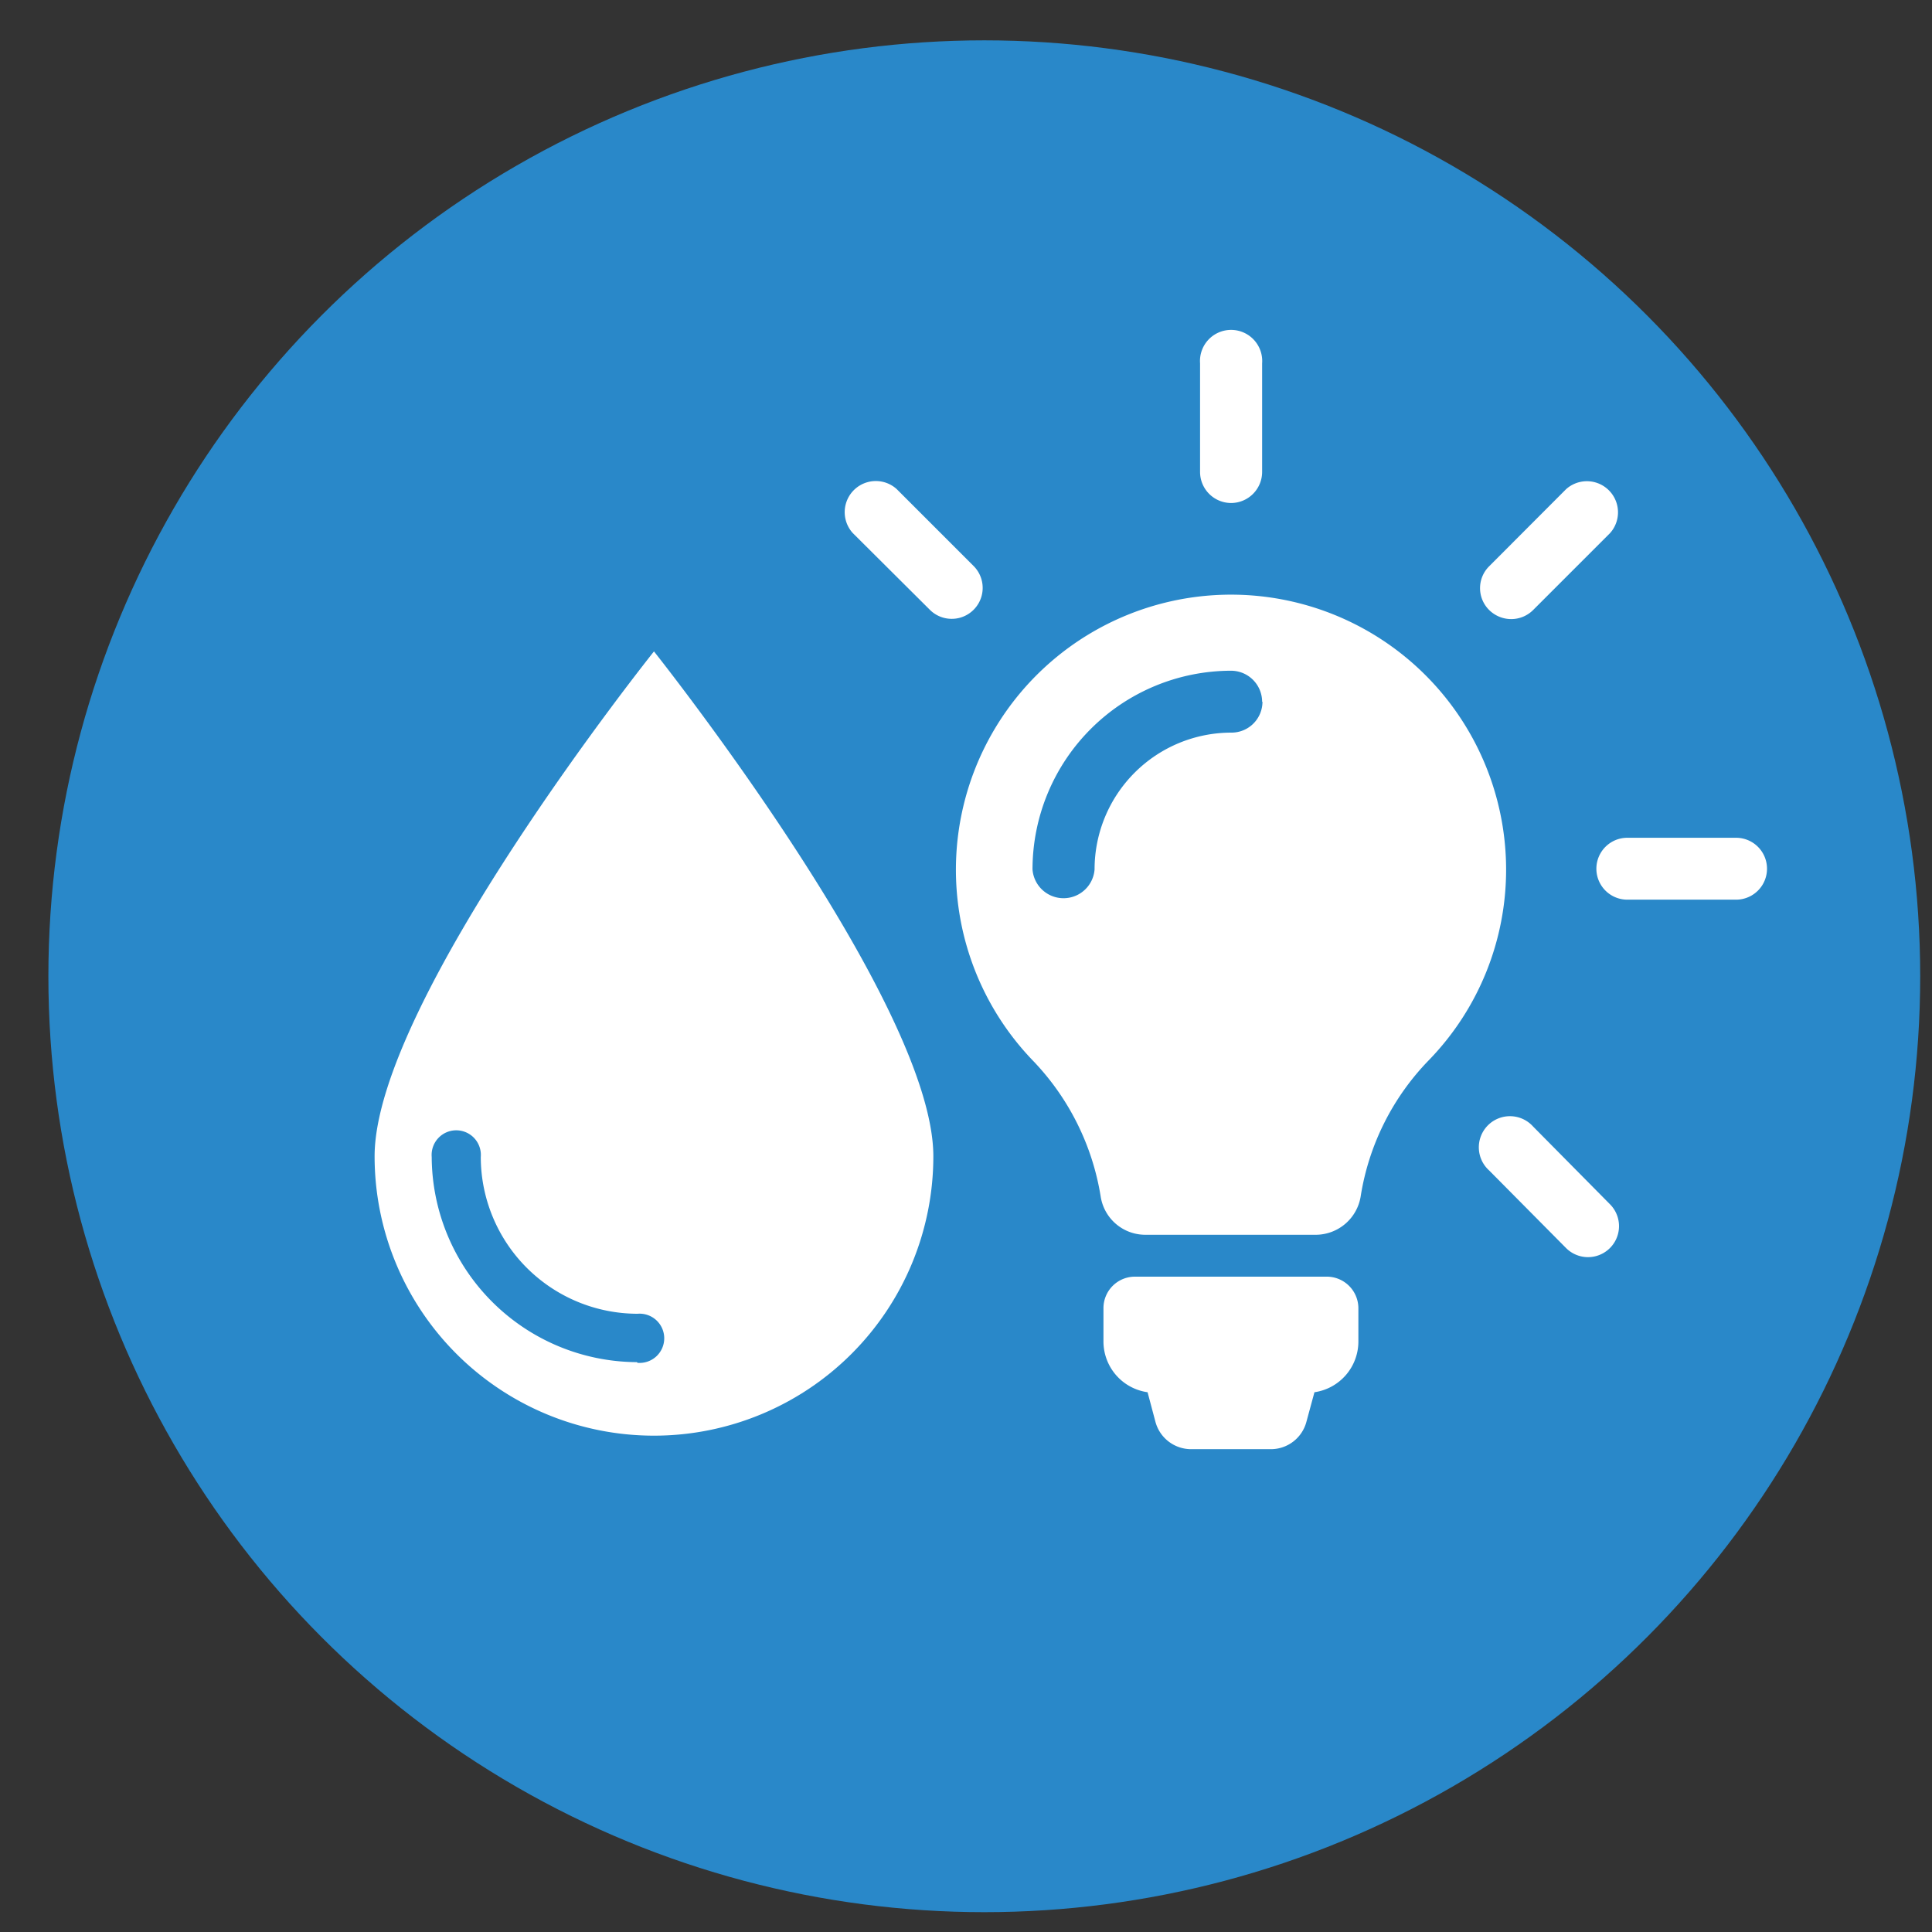
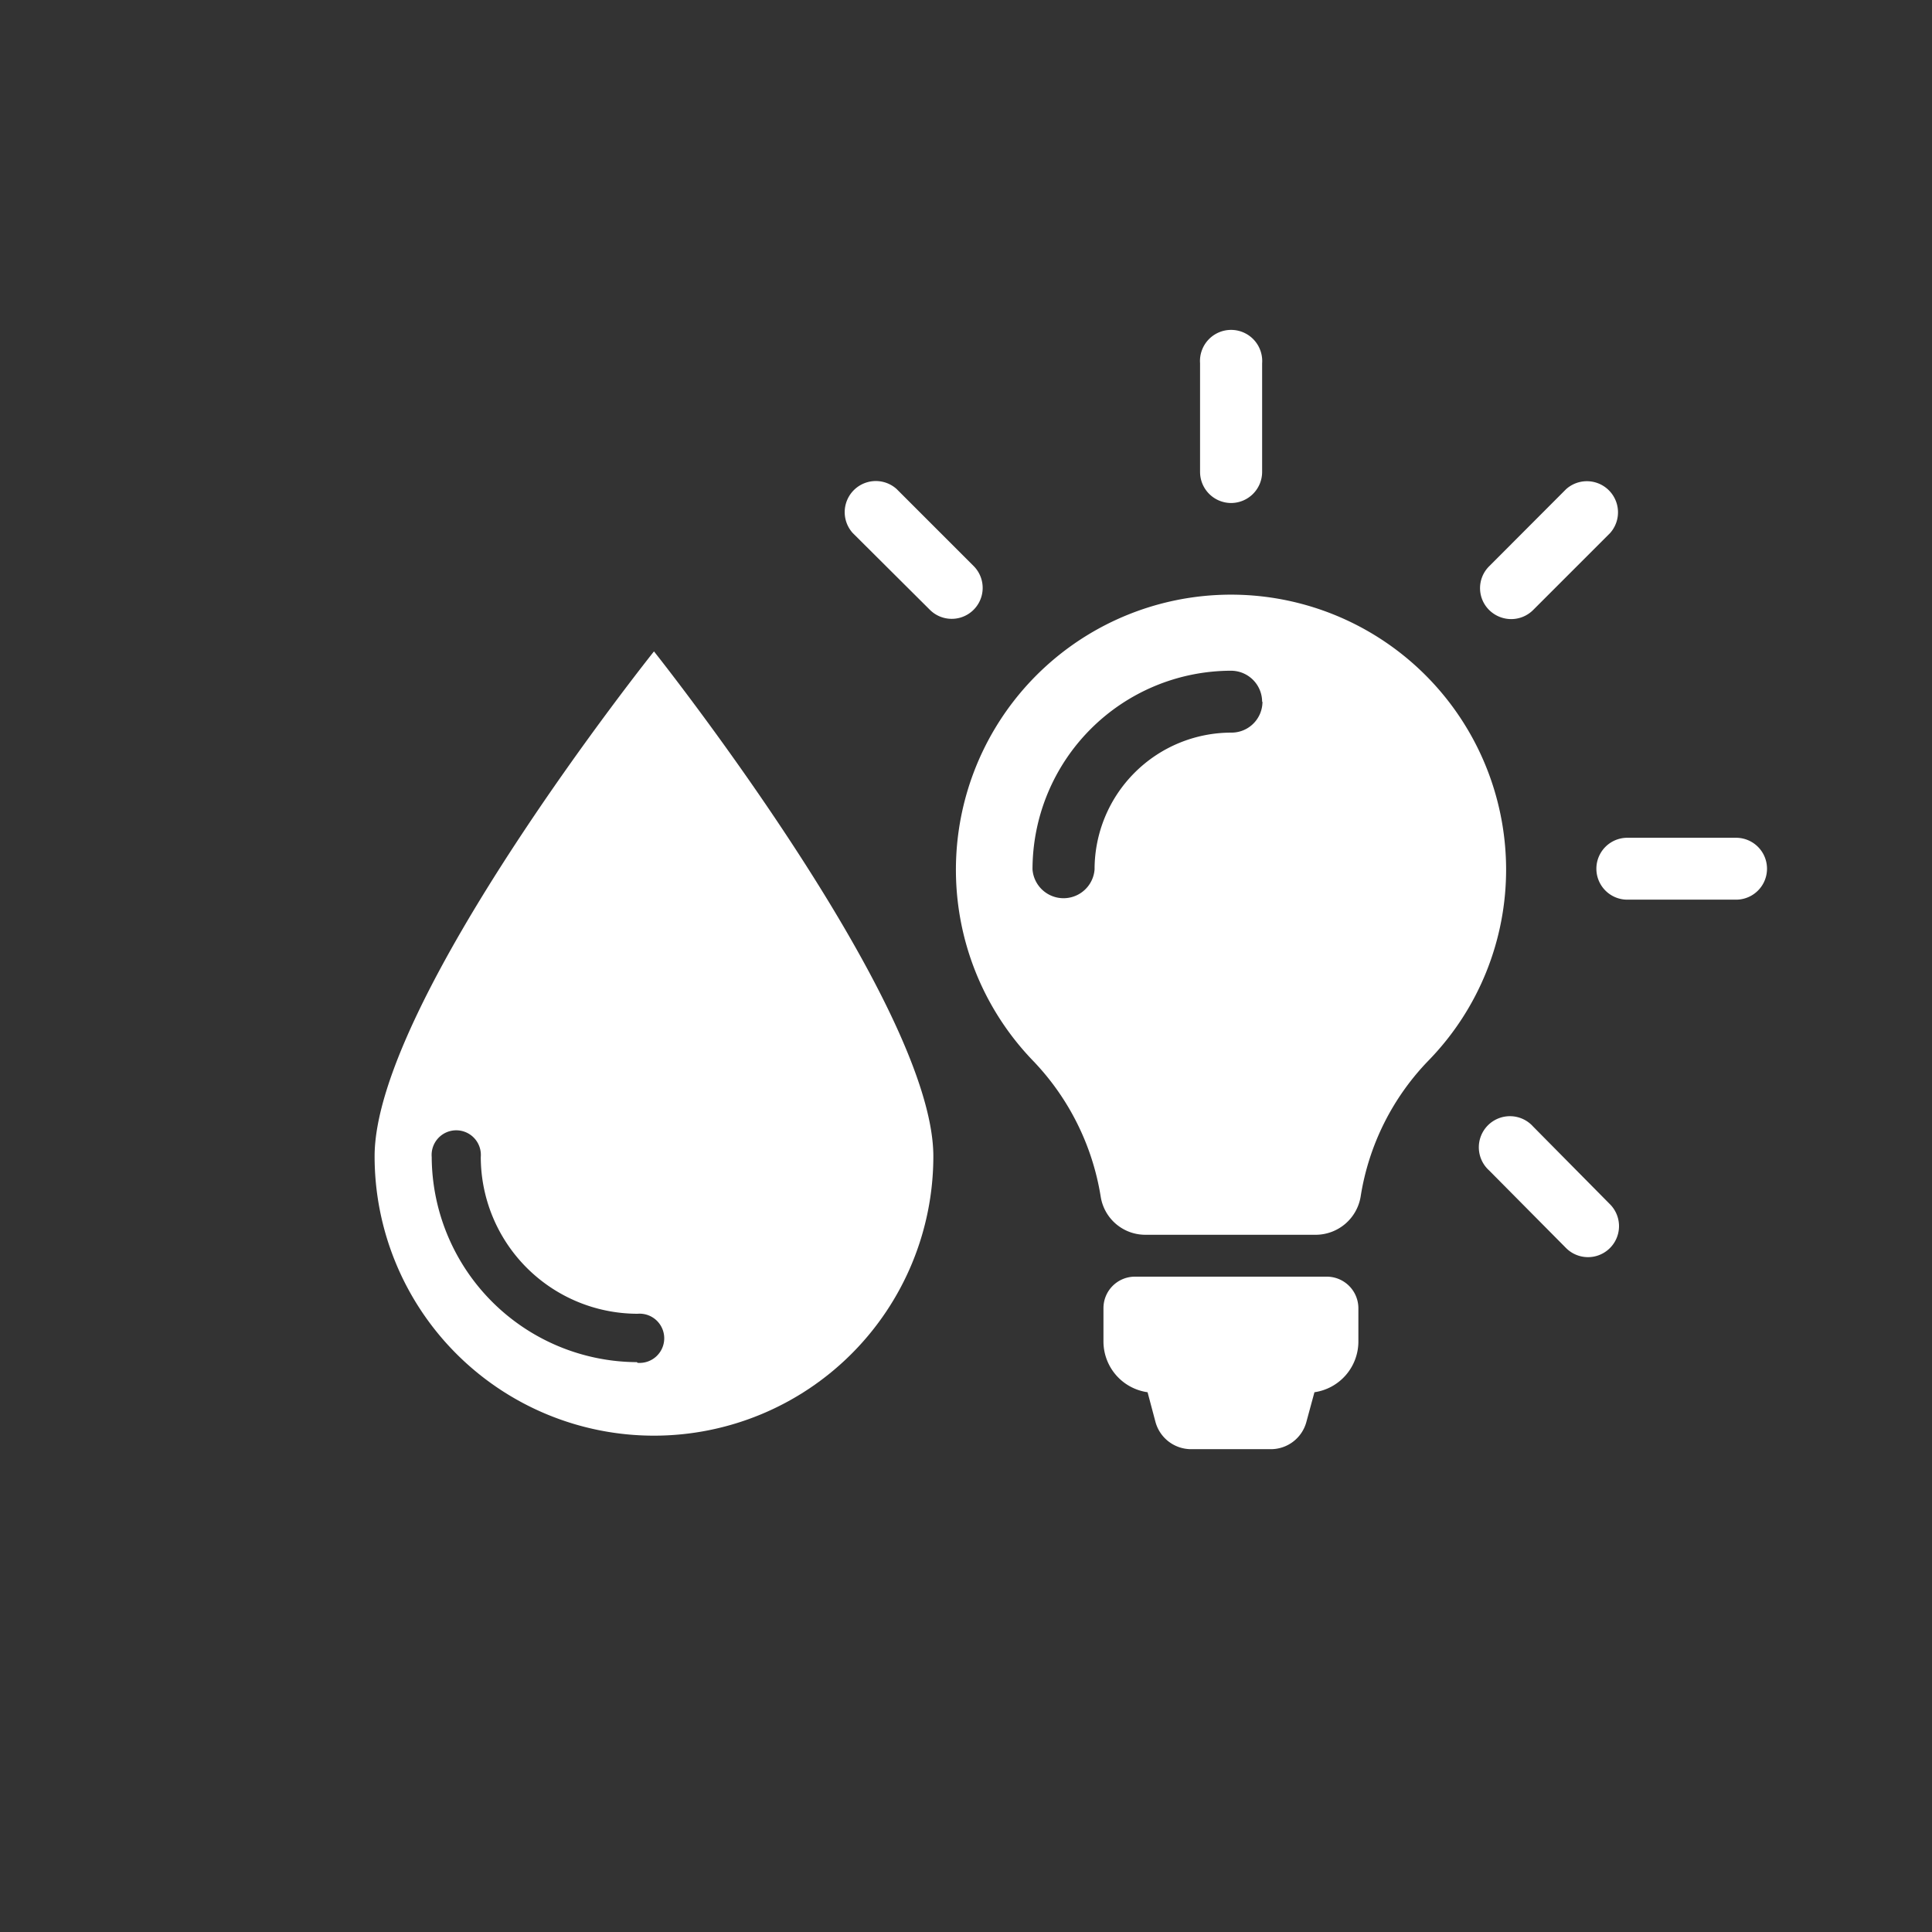
<svg xmlns="http://www.w3.org/2000/svg" id="圖層_1" data-name="圖層 1" viewBox="0 0 113 113">
  <rect x="0" y="0" width="113" height="113" fill="#333333" stroke="none" />
  <defs>
    <style>.cls-1{fill:#2988c9;}.cls-2{fill:#fff;}</style>
  </defs>
  <title>p</title>
-   <circle class="cls-1" cx="57.57" cy="57.1" r="54.74" />
  <path class="cls-2" d="M79.45,76.52v1.91a3,3,0,0,1-2.57,3l-.47,1.73a2.15,2.15,0,0,1-2.08,1.6H69.66a2.16,2.16,0,0,1-2.08-1.6l-.46-1.73a3,3,0,0,1-2.58-3V76.51a1.84,1.84,0,0,1,1.84-1.84H77.61a1.85,1.85,0,0,1,1.84,1.85Zm8.64-25.73A16,16,0,0,1,83.58,62a14.7,14.7,0,0,0-4,8A2.67,2.67,0,0,1,77,72.22H67A2.64,2.64,0,0,1,64.38,70a14.87,14.87,0,0,0-4-8A16.09,16.09,0,1,1,88.09,50.79ZM73.82,41.05A1.82,1.82,0,0,0,72,39.23,11.63,11.63,0,0,0,60.39,50.85a1.82,1.82,0,0,0,3.63,0,8,8,0,0,1,8-8,1.81,1.81,0,0,0,1.82-1.81ZM72,29.42a1.82,1.82,0,0,0,1.82-1.82V21.25a1.82,1.82,0,1,0-3.63,0V27.6A1.82,1.82,0,0,0,72,29.42ZM101.54,49H95.18a1.81,1.81,0,1,0,0,3.62h6.36a1.81,1.81,0,0,0,0-3.62ZM88.39,36.21a1.82,1.82,0,0,0,1.28-.53l4.5-4.5a1.82,1.82,0,0,0-2.57-2.57l-4.5,4.51a1.8,1.8,0,0,0,0,2.56,1.84,1.84,0,0,0,1.29.53Zm-34-.54a1.81,1.81,0,1,0,2.55-2.57l-4.5-4.5a1.82,1.82,0,0,0-2.57,2.57ZM89.67,65.89a1.82,1.82,0,1,0-2.57,2.57L91.6,73a1.81,1.81,0,0,0,2.56-2.57Zm0,0" />
-   <path class="cls-2" d="M38.25,38.1S21.91,58.55,21.91,67.63a16.34,16.34,0,0,0,32.68,0C54.59,58.64,38.25,38.1,38.25,38.1Zm-1,41.57a12.06,12.06,0,0,1-12-12,1.44,1.44,0,1,1,2.87,0,9.18,9.18,0,0,0,9.17,9.17,1.44,1.44,0,1,1,0,2.87Z" />
+   <path class="cls-2" d="M38.25,38.1S21.91,58.55,21.91,67.63a16.34,16.34,0,0,0,32.68,0C54.59,58.64,38.25,38.1,38.25,38.1m-1,41.57a12.06,12.06,0,0,1-12-12,1.44,1.44,0,1,1,2.87,0,9.18,9.18,0,0,0,9.17,9.17,1.44,1.44,0,1,1,0,2.87Z" />
</svg>